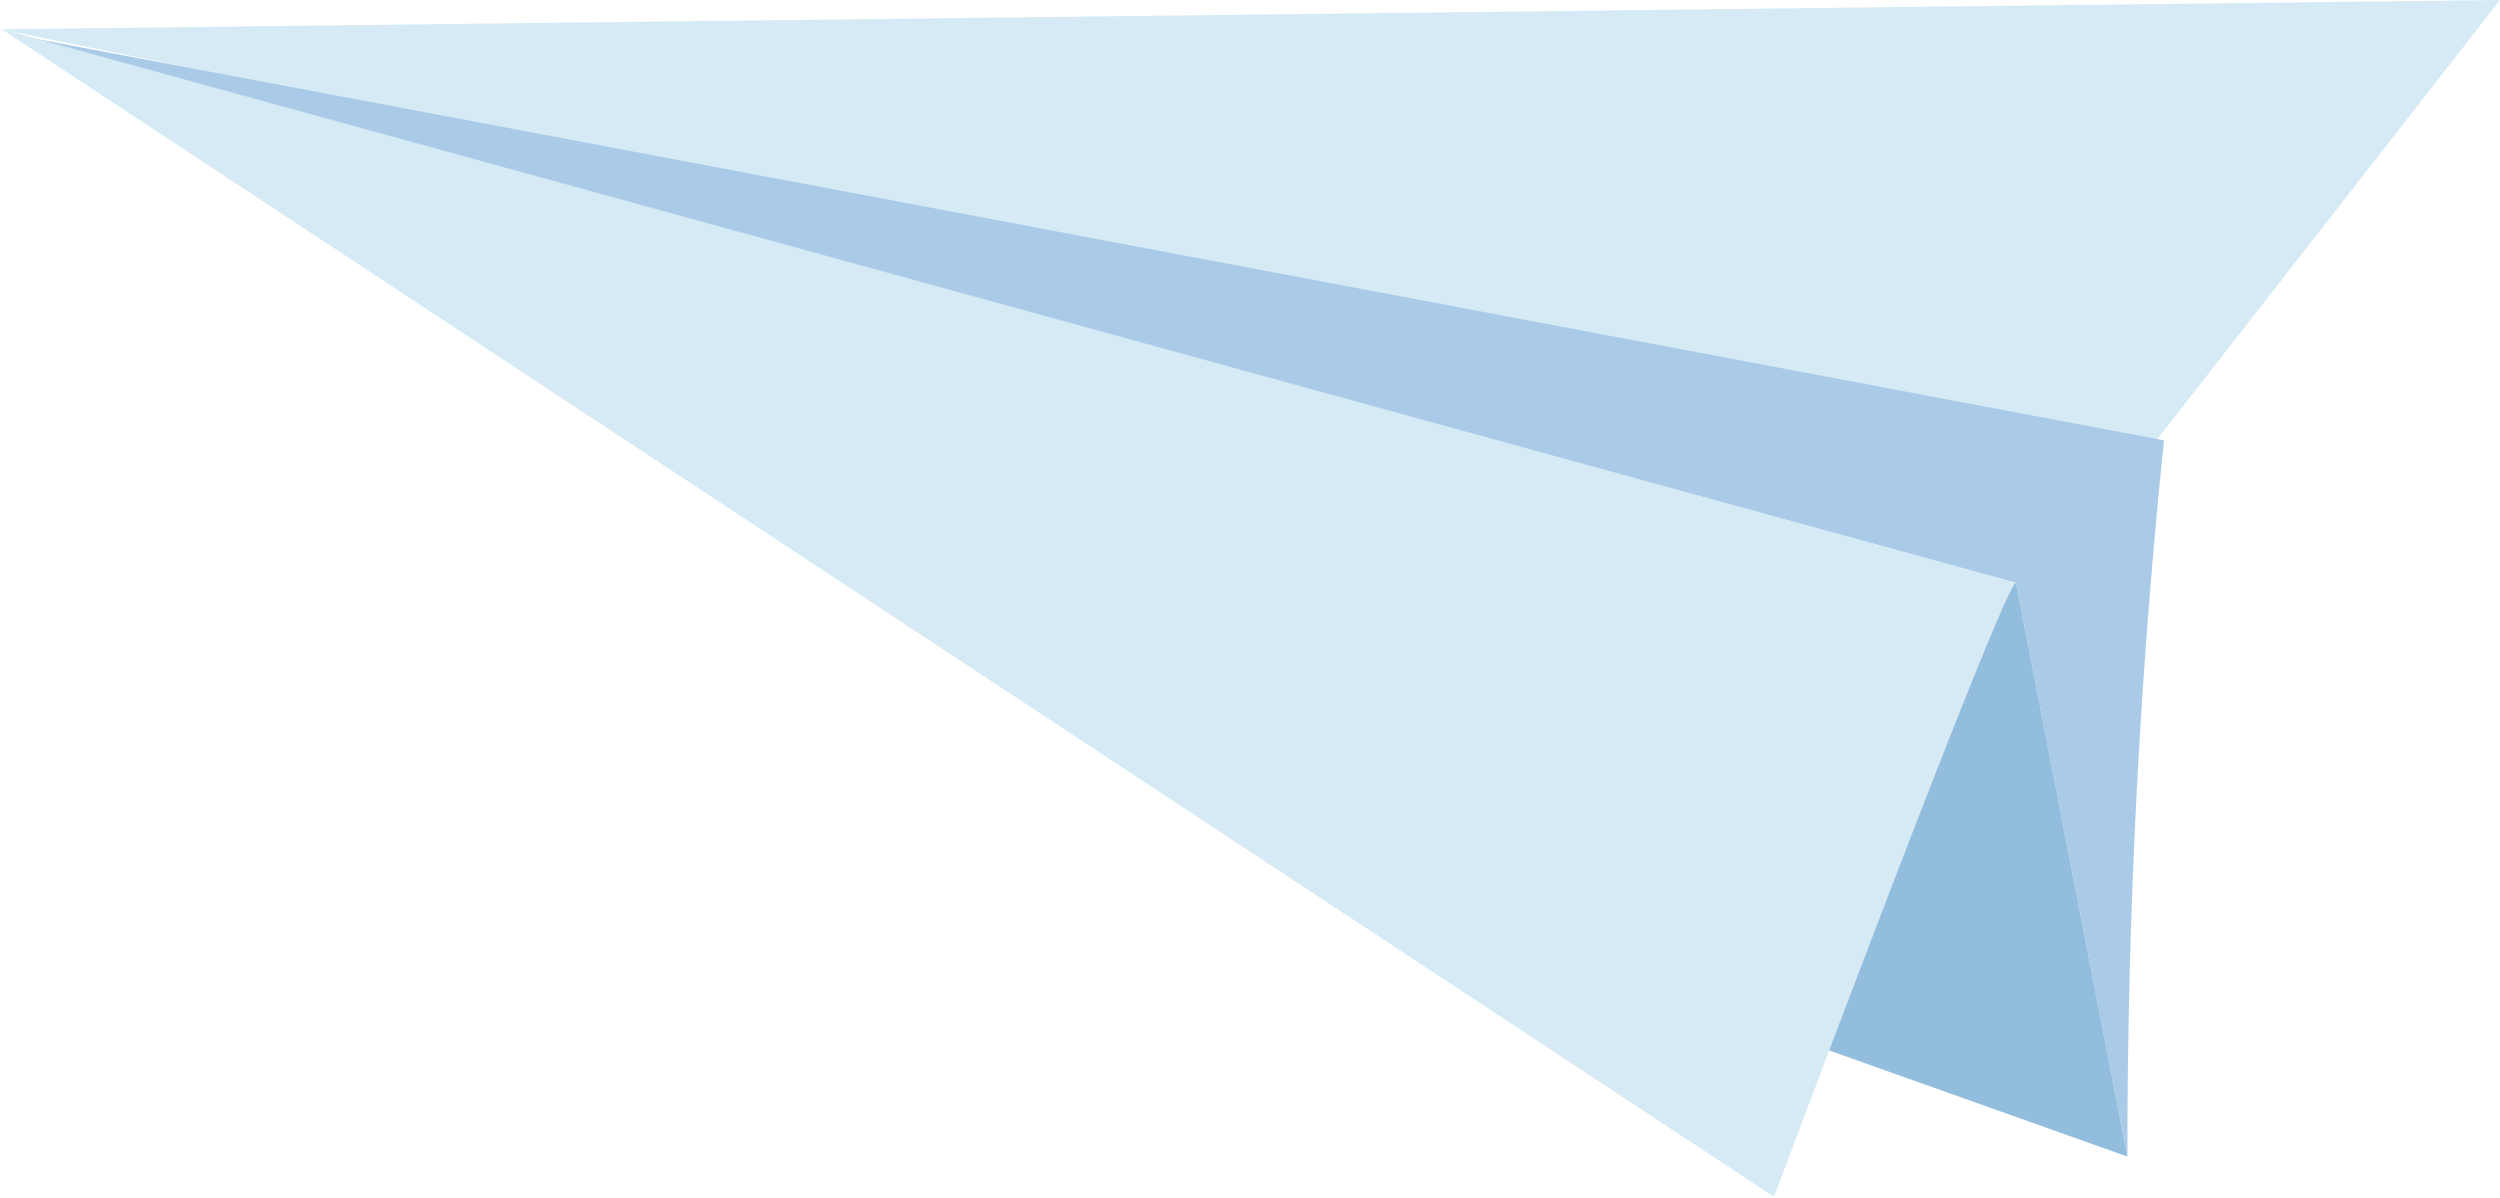
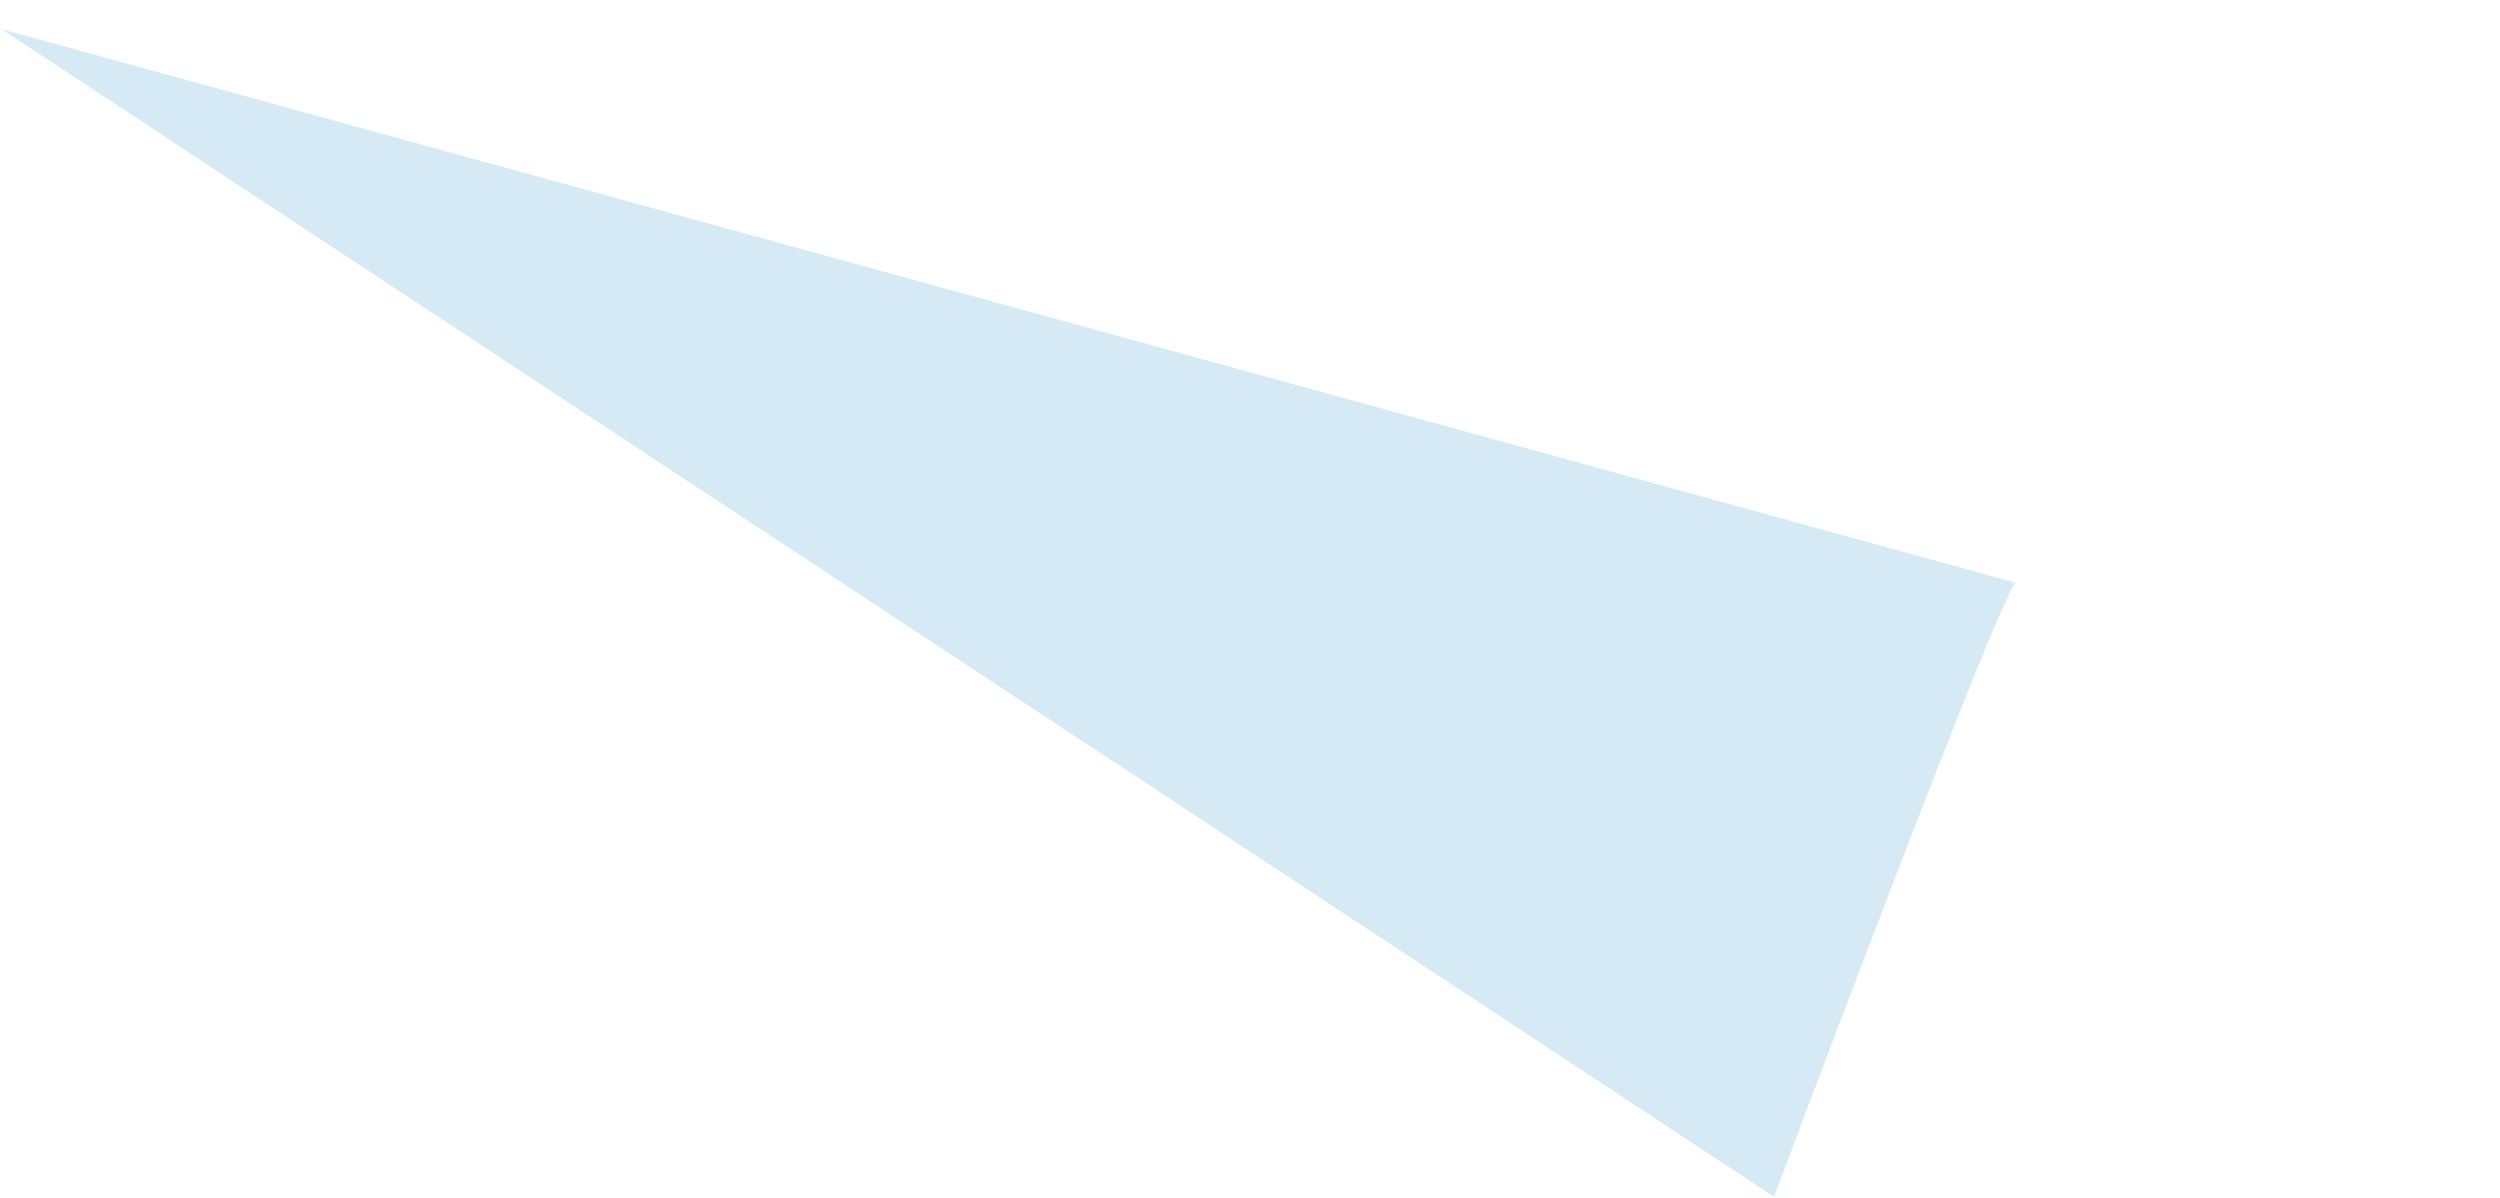
<svg xmlns="http://www.w3.org/2000/svg" width="891" height="427" viewBox="0 0 891 427" fill="none">
-   <path d="M891 0L761.941 165.401L6.10918e-05 10.419L891 0Z" fill="#D5EAF5" />
-   <path d="M771.248 156.936C762.484 241.712 758.134 326.927 758.218 412.201L718.507 207.728L4.963 12.372L771.248 156.936Z" fill="#AACBE8" />
-   <path d="M467.216 308.663L758.218 412.201L718.508 207.729L331.333 212.287L467.216 308.663Z" fill="#92BDDD" />
  <path d="M718.509 207.729C714.166 207.729 632.263 426.528 632.263 426.528L0.621 10.419L718.509 207.729Z" fill="#D5EAF5" />
</svg>